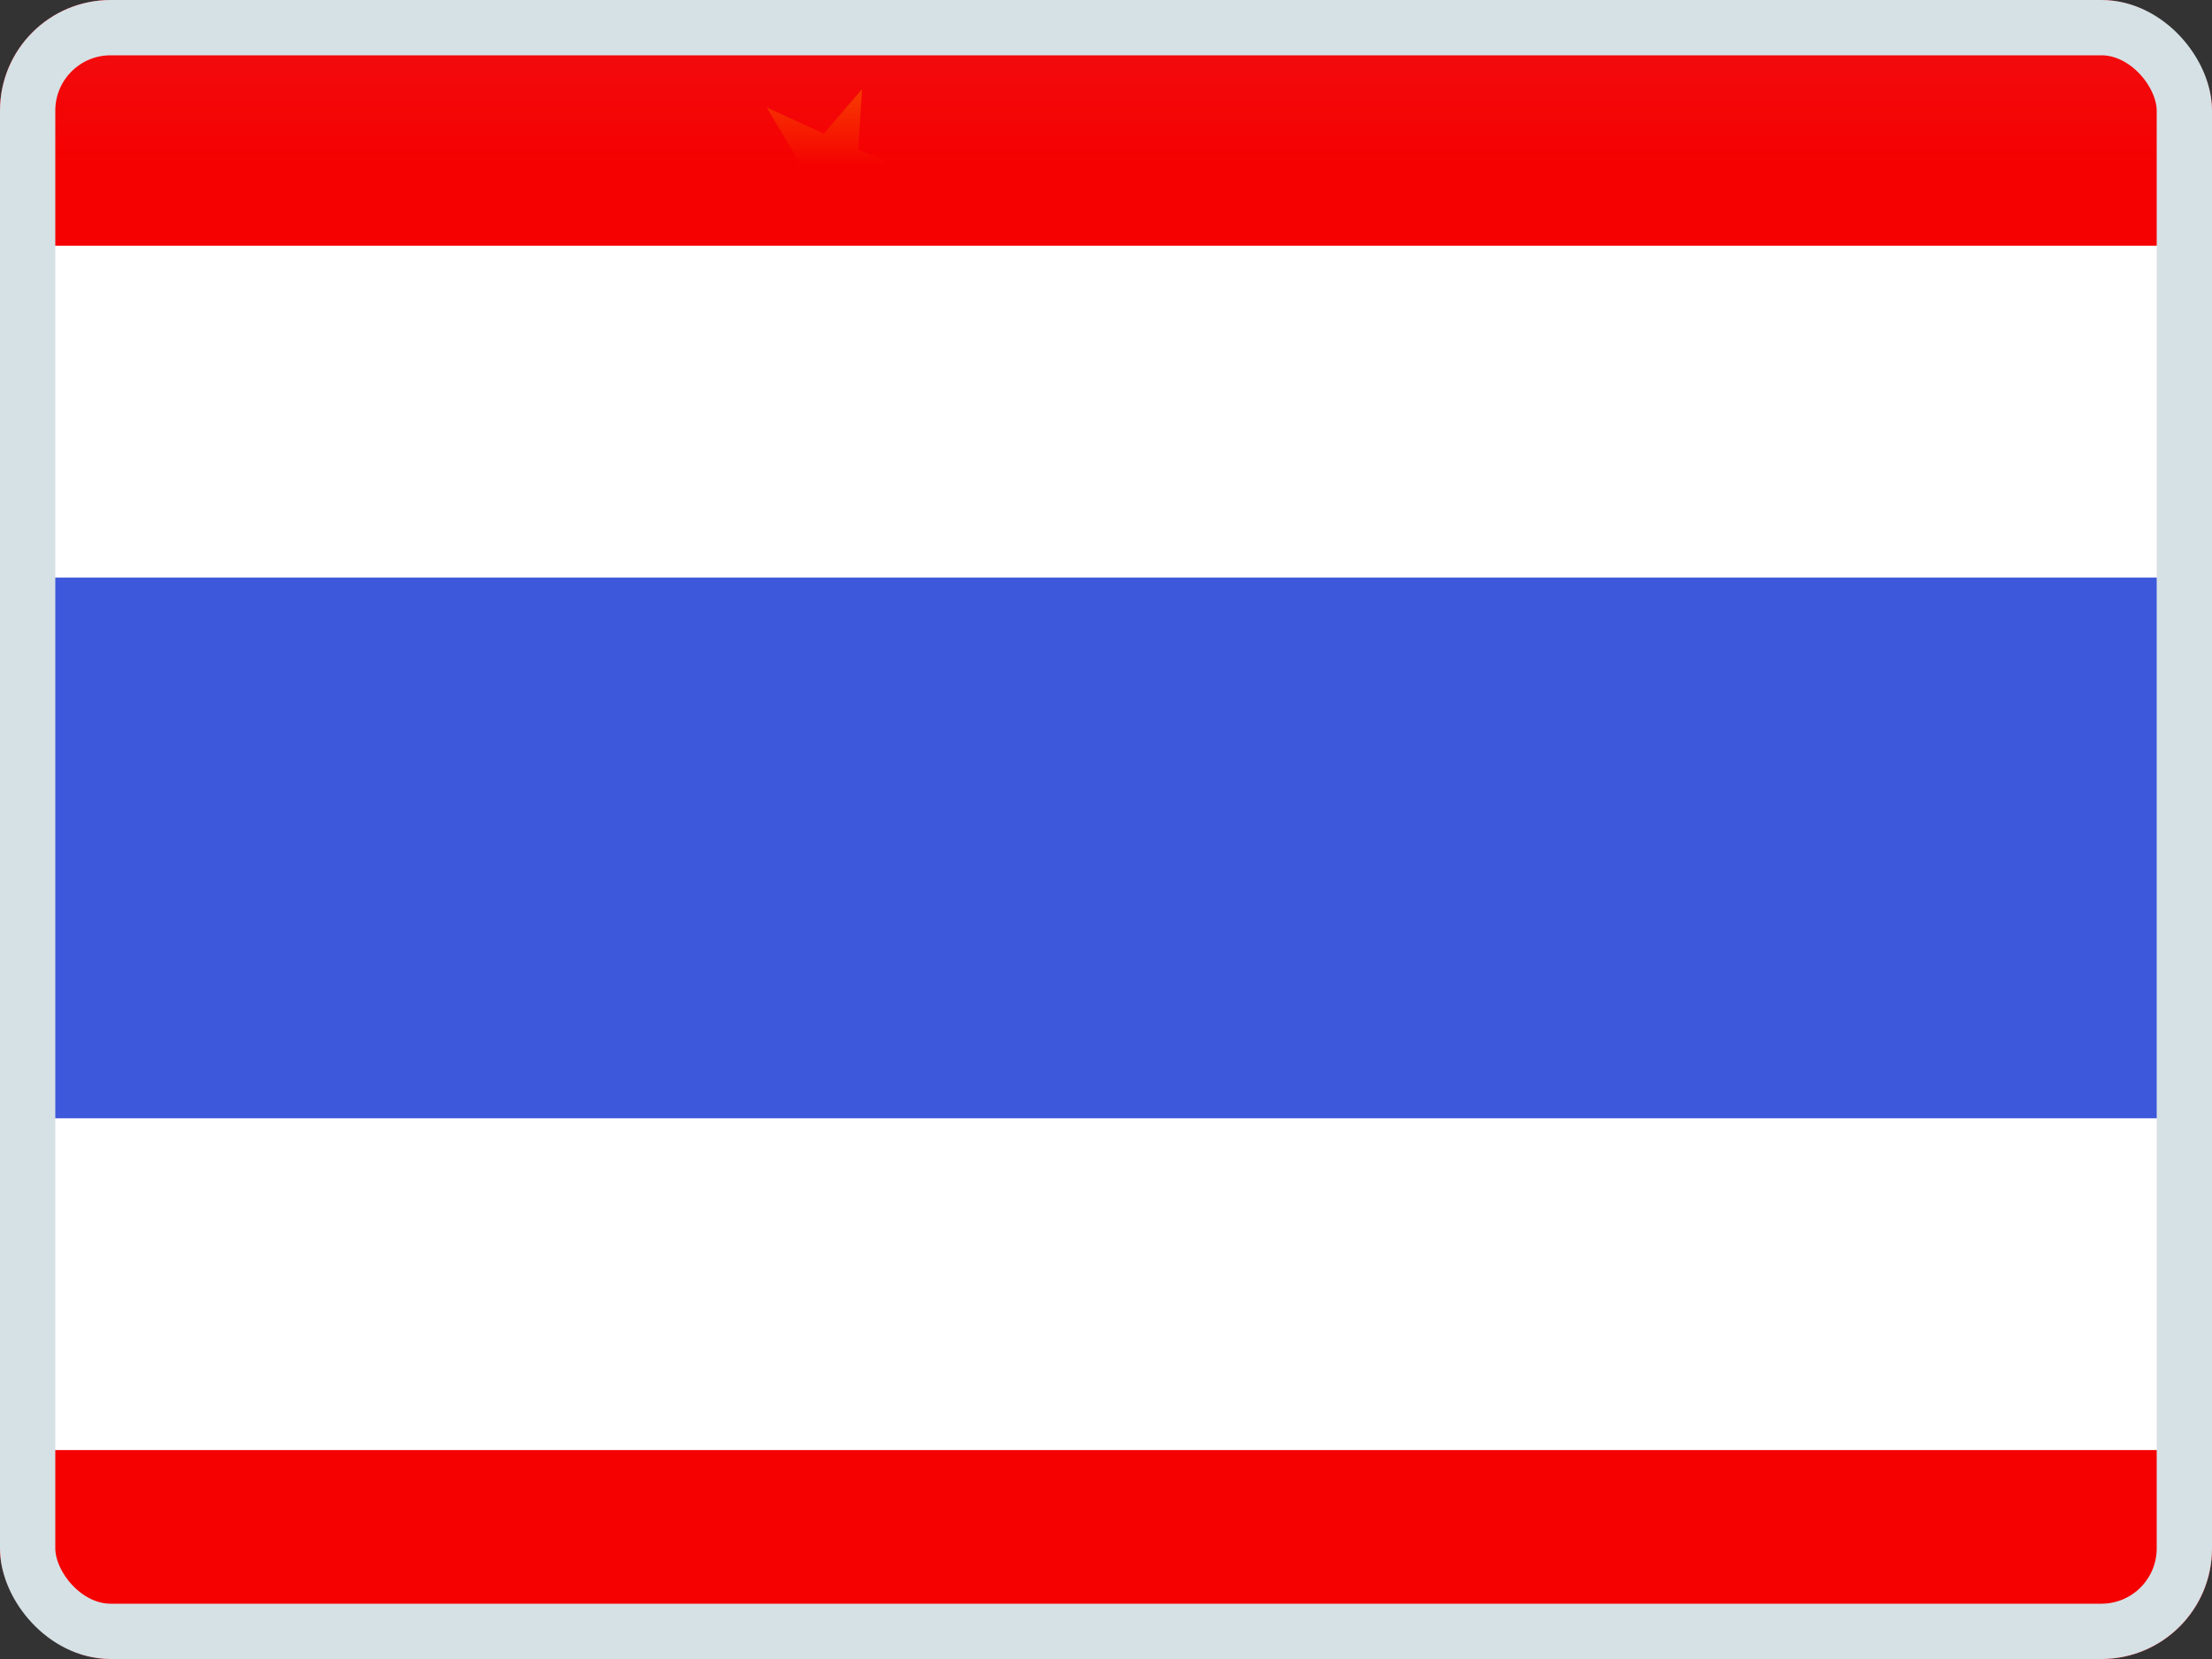
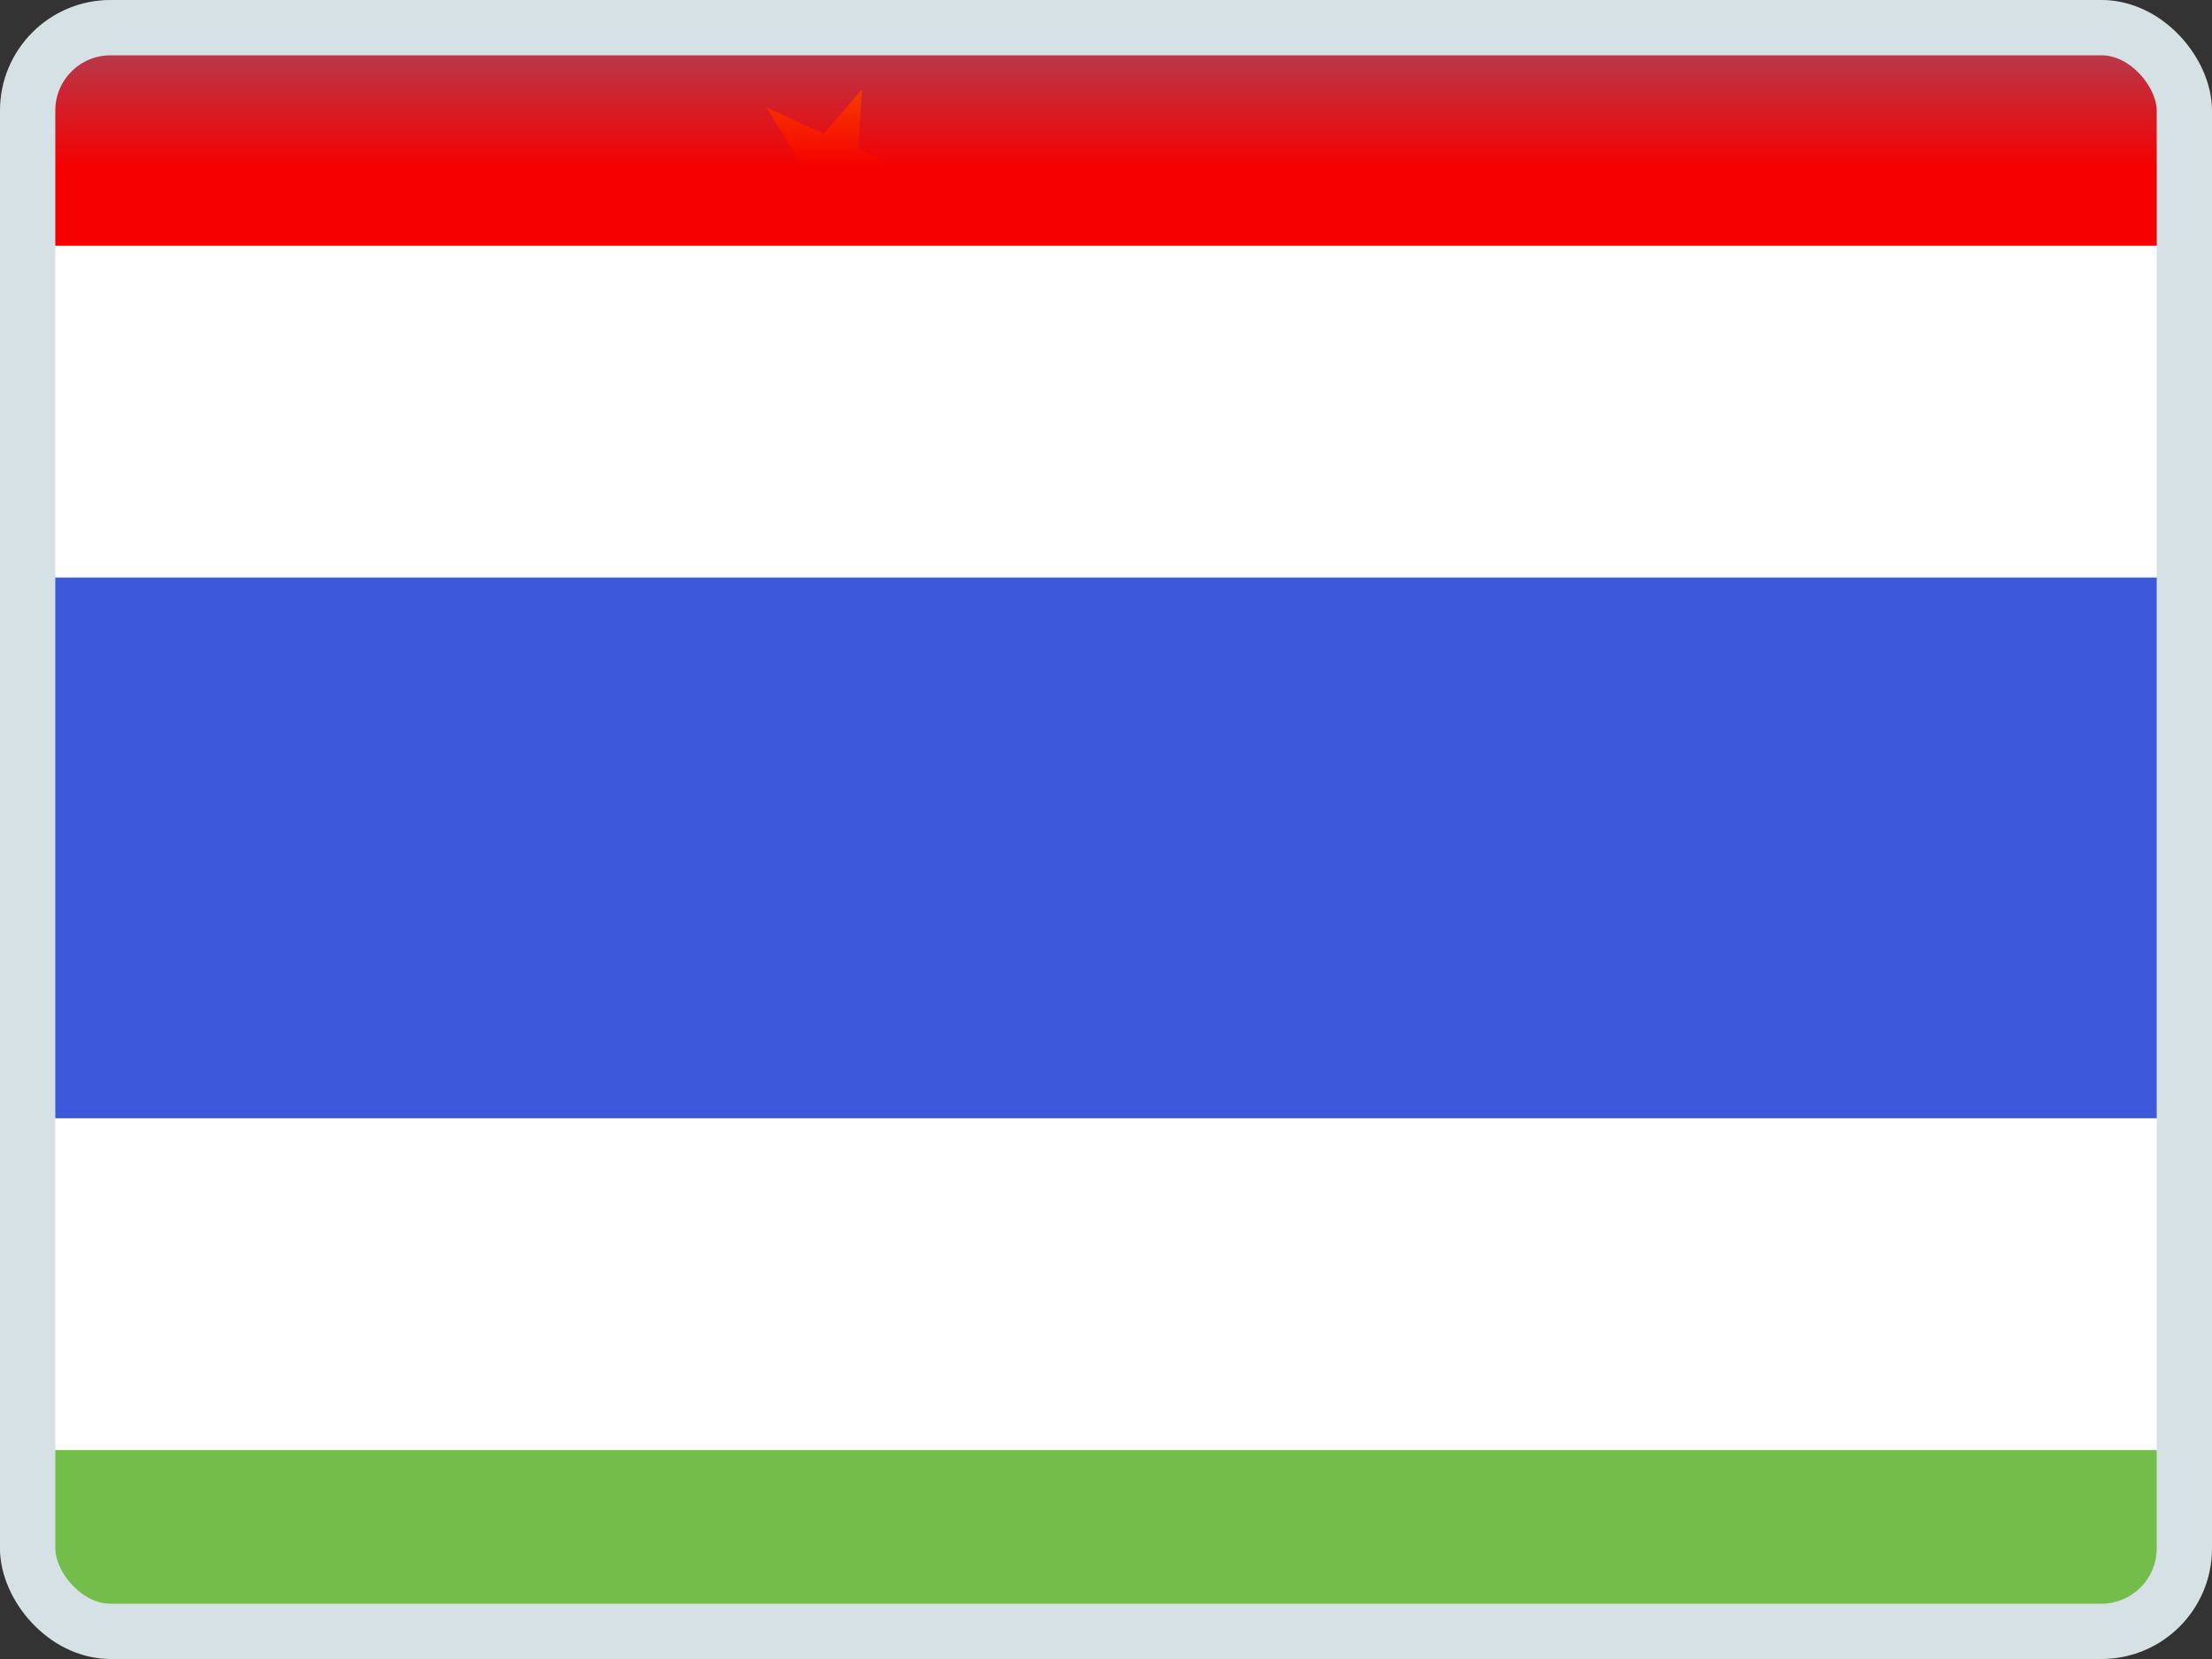
<svg xmlns="http://www.w3.org/2000/svg" width="20" height="15" viewBox="0 0 20 15" fill="none">
  <rect x="0" y="0" width="20" height="15" fill="#333333" stroke="none" />
  <g clip-path="url(#clip0_158_7694)">
    <mask id="mask0_158_7694" style="mask-type:luminance" maskUnits="userSpaceOnUse" x="-1" y="-1" width="21" height="16">
      <rect x="-1" y="-1" width="21" height="16" fill="white" />
    </mask>
    <g mask="url(#mask0_158_7694)">
-       <path fill-rule="evenodd" clip-rule="evenodd" d="M-1 -1V15H20V-1H-1Z" fill="#AF0100" />
      <mask id="mask1_158_7694" style="mask-type:luminance" maskUnits="userSpaceOnUse" x="-1" y="-1" width="21" height="16">
        <path fill-rule="evenodd" clip-rule="evenodd" d="M-1 -1V15H20V-1H-1Z" fill="white" />
      </mask>
      <g mask="url(#mask1_158_7694)">
        <path fill-rule="evenodd" clip-rule="evenodd" d="M-1 -1V4.333H20V-1H-1Z" fill="#3CA5D9" />
        <path fill-rule="evenodd" clip-rule="evenodd" d="M-1 9.666V15H20V9.666H-1Z" fill="#73BE4A" />
        <path fill-rule="evenodd" clip-rule="evenodd" d="M10.248 9.016C9.364 8.809 8.588 8.036 8.597 7C8.606 6.03 9.167 5.245 10.14 5.022C11.112 4.799 12.12 5.223 12.12 5.223C11.852 4.618 10.919 4.193 10.154 4.195C8.73 4.199 7.21 5.304 7.195 6.99C7.18 8.739 8.818 9.733 10.26 9.729C11.416 9.726 11.965 8.971 12.079 8.649C12.079 8.649 11.132 9.223 10.248 9.016ZM10.824 7.947L11.596 7.402L12.367 7.947L12.095 7.033L12.844 6.456L11.904 6.437L11.596 5.535L11.287 6.437L10.347 6.456L11.096 7.033L10.824 7.947Z" fill="#F7FCFF" />
      </g>
    </g>
    <g clip-path="url(#clip1_158_7694)">
-       <path d="M0 0H20V15H0V0Z" fill="#EE1C25" />
      <path d="M2.4 5.55L3.75 1.5L5.1 5.55L1.5 3.075H6L2.4 5.55Z" fill="#FFFF00" />
      <path d="M8.257 1.578L6.867 1.885L7.794 0.806L7.703 2.259L6.932 0.972L8.257 1.578Z" fill="#FFFF00" />
      <path d="M9.656 3.354L8.257 3.099L9.53 2.463L8.882 3.768L8.67 2.283L9.656 3.354Z" fill="#FFFF00" />
      <path d="M9.454 5.847L8.279 5.044L9.701 4.982L8.578 5.909L8.99 4.467L9.454 5.847Z" fill="#FFFF00" />
      <path d="M7.687 7.476L6.914 6.281L8.249 6.774L6.855 7.195L7.793 6.024L7.687 7.476Z" fill="#FFFF00" />
      <mask id="mask2_158_7694" style="mask-type:luminance" maskUnits="userSpaceOnUse" x="0" y="0" width="20" height="15">
        <rect y="0.333" width="20" height="14.667" fill="white" />
      </mask>
      <g mask="url(#mask2_158_7694)">
-         <path fill-rule="evenodd" clip-rule="evenodd" d="M0 10.111H20V15H0V10.111Z" fill="#F50101" />
        <path fill-rule="evenodd" clip-rule="evenodd" d="M0 0.333H20V4H0V0.333Z" fill="#F50101" />
        <path d="M0 3.722H-1.5V5.222V10.111V11.611H0H20H21.5V10.111V5.222V3.722H20H0Z" fill="#3D58DB" stroke="white" stroke-width="3" />
      </g>
    </g>
  </g>
  <rect x="0.25" y="0.25" width="19.5" height="14.5" rx="0.75" stroke="#D6E1E5" stroke-width="0.5" />
  <defs>
    <clipPath id="clip0_158_7694">
      <rect width="20" height="15" rx="1" fill="white" />
    </clipPath>
    <clipPath id="clip1_158_7694">
      <rect width="20" height="15" fill="white" />
    </clipPath>
  </defs>
</svg>